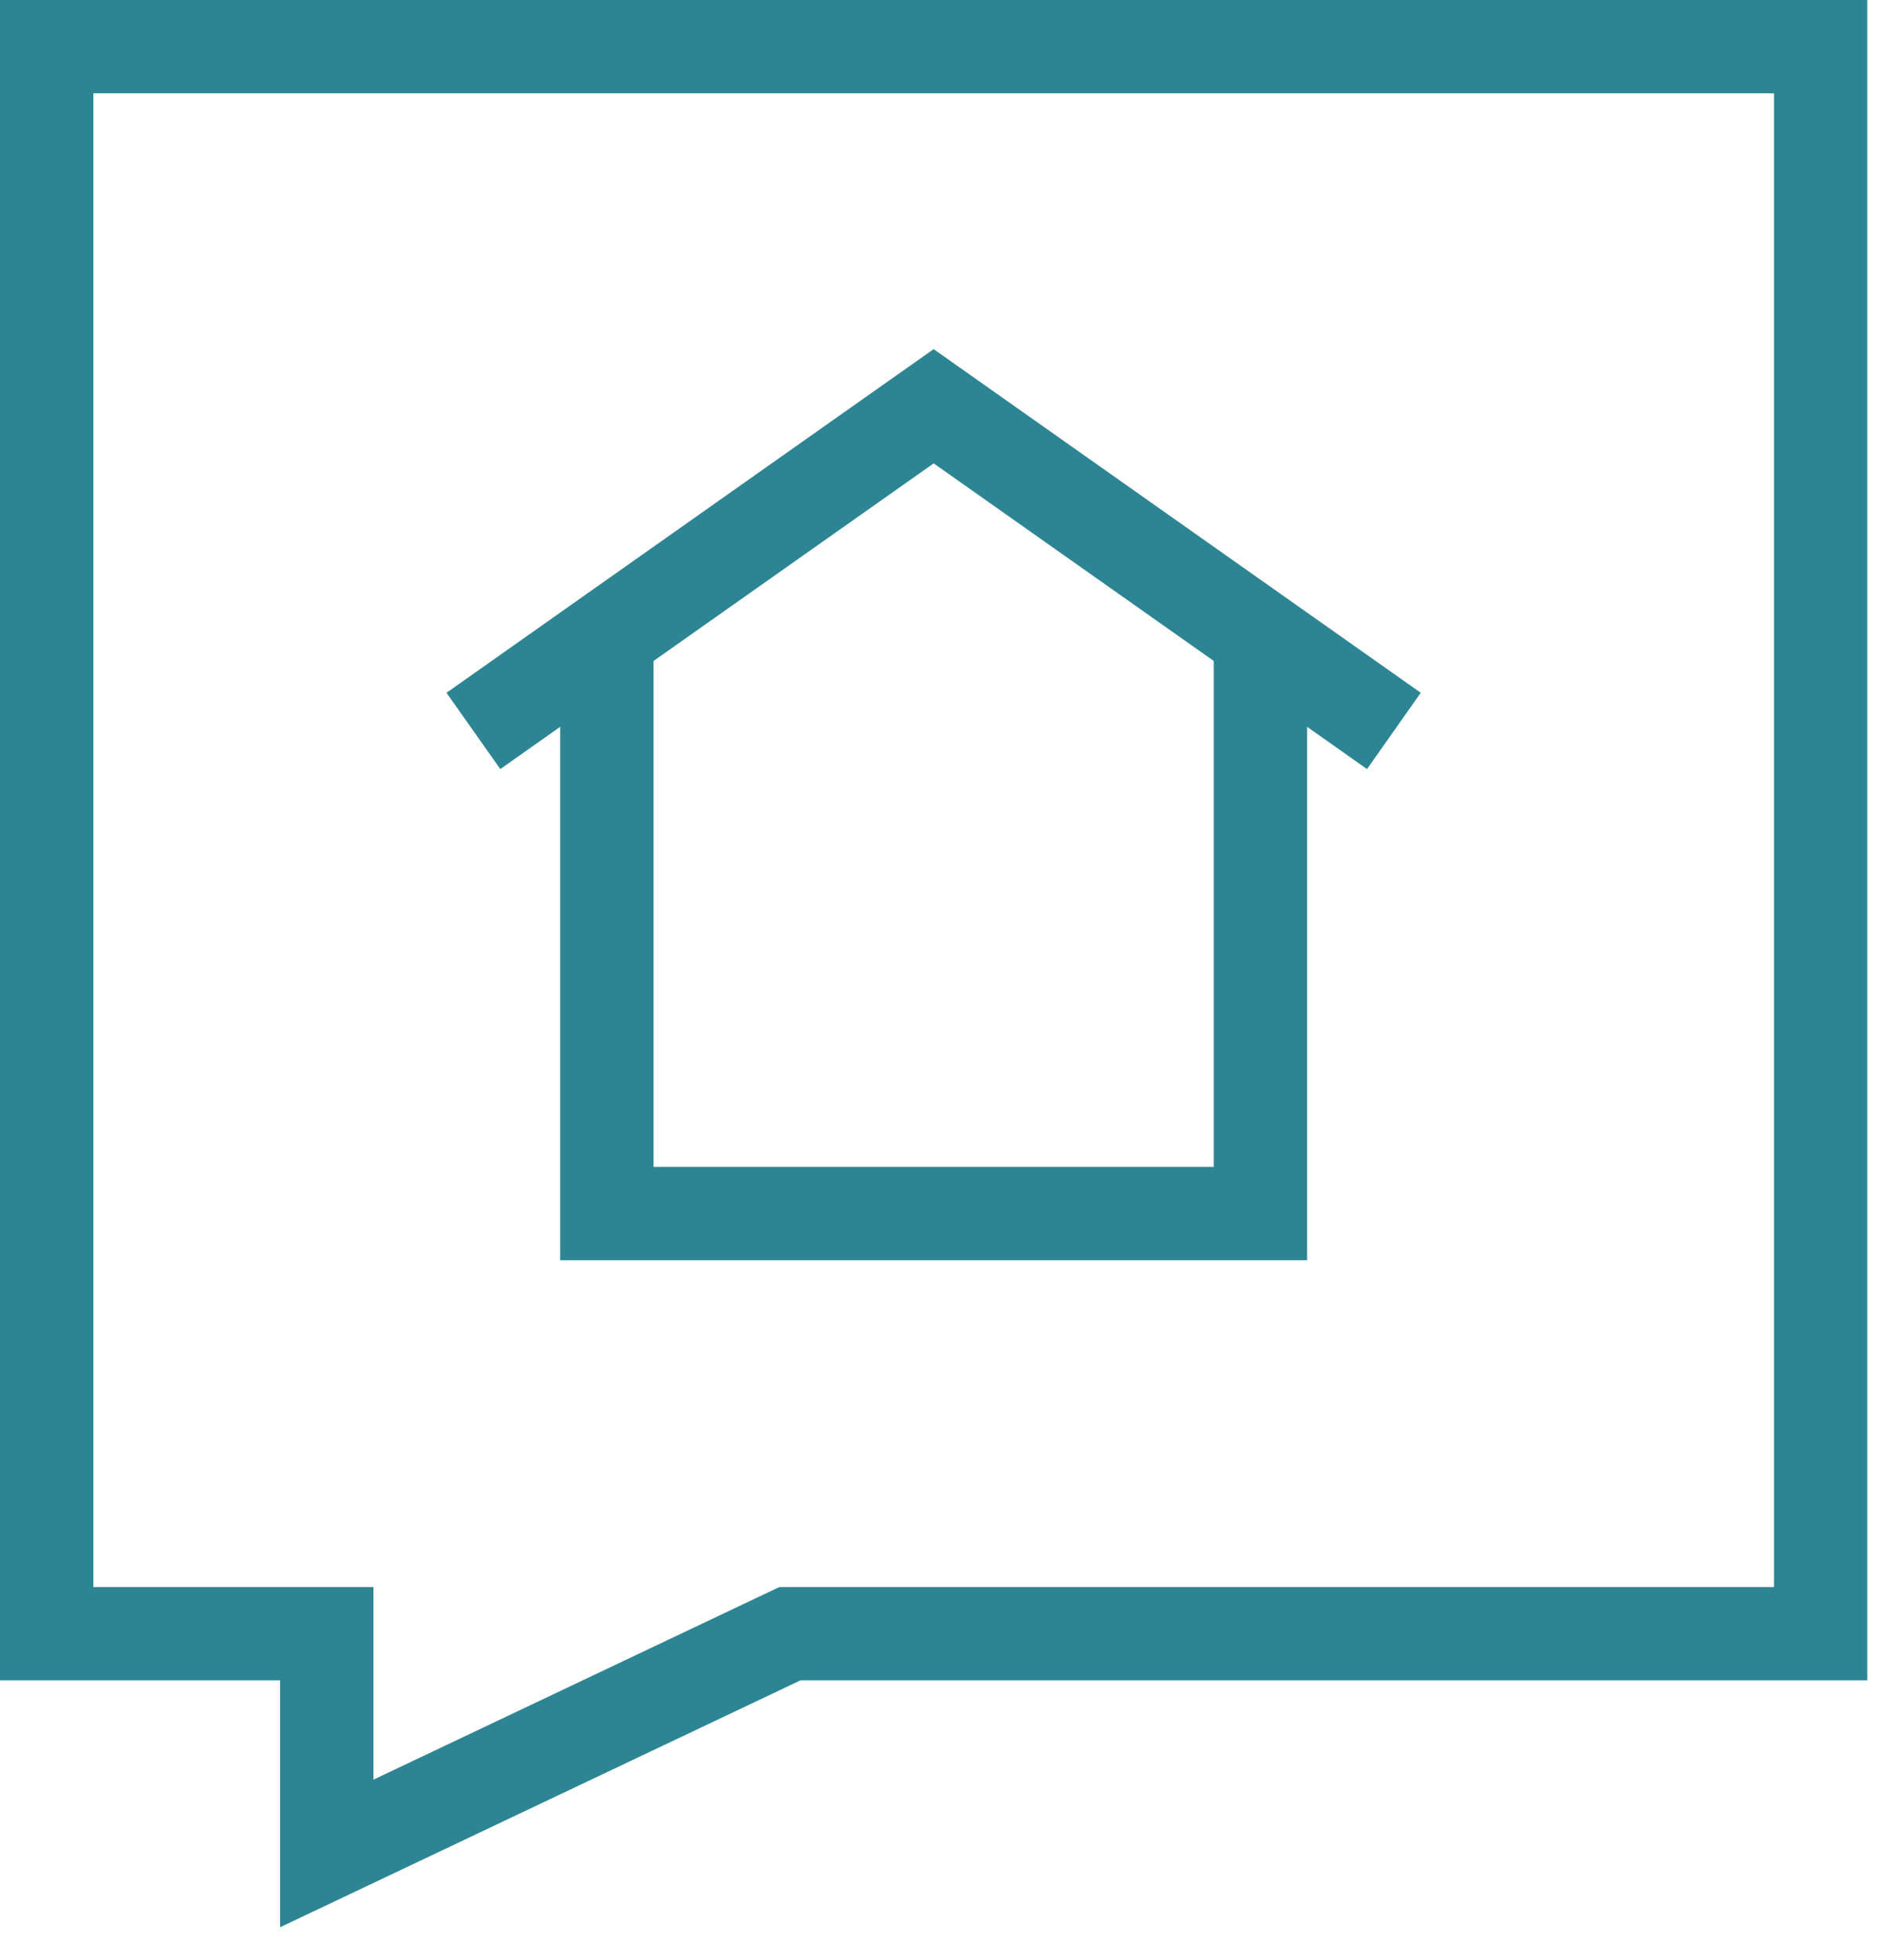
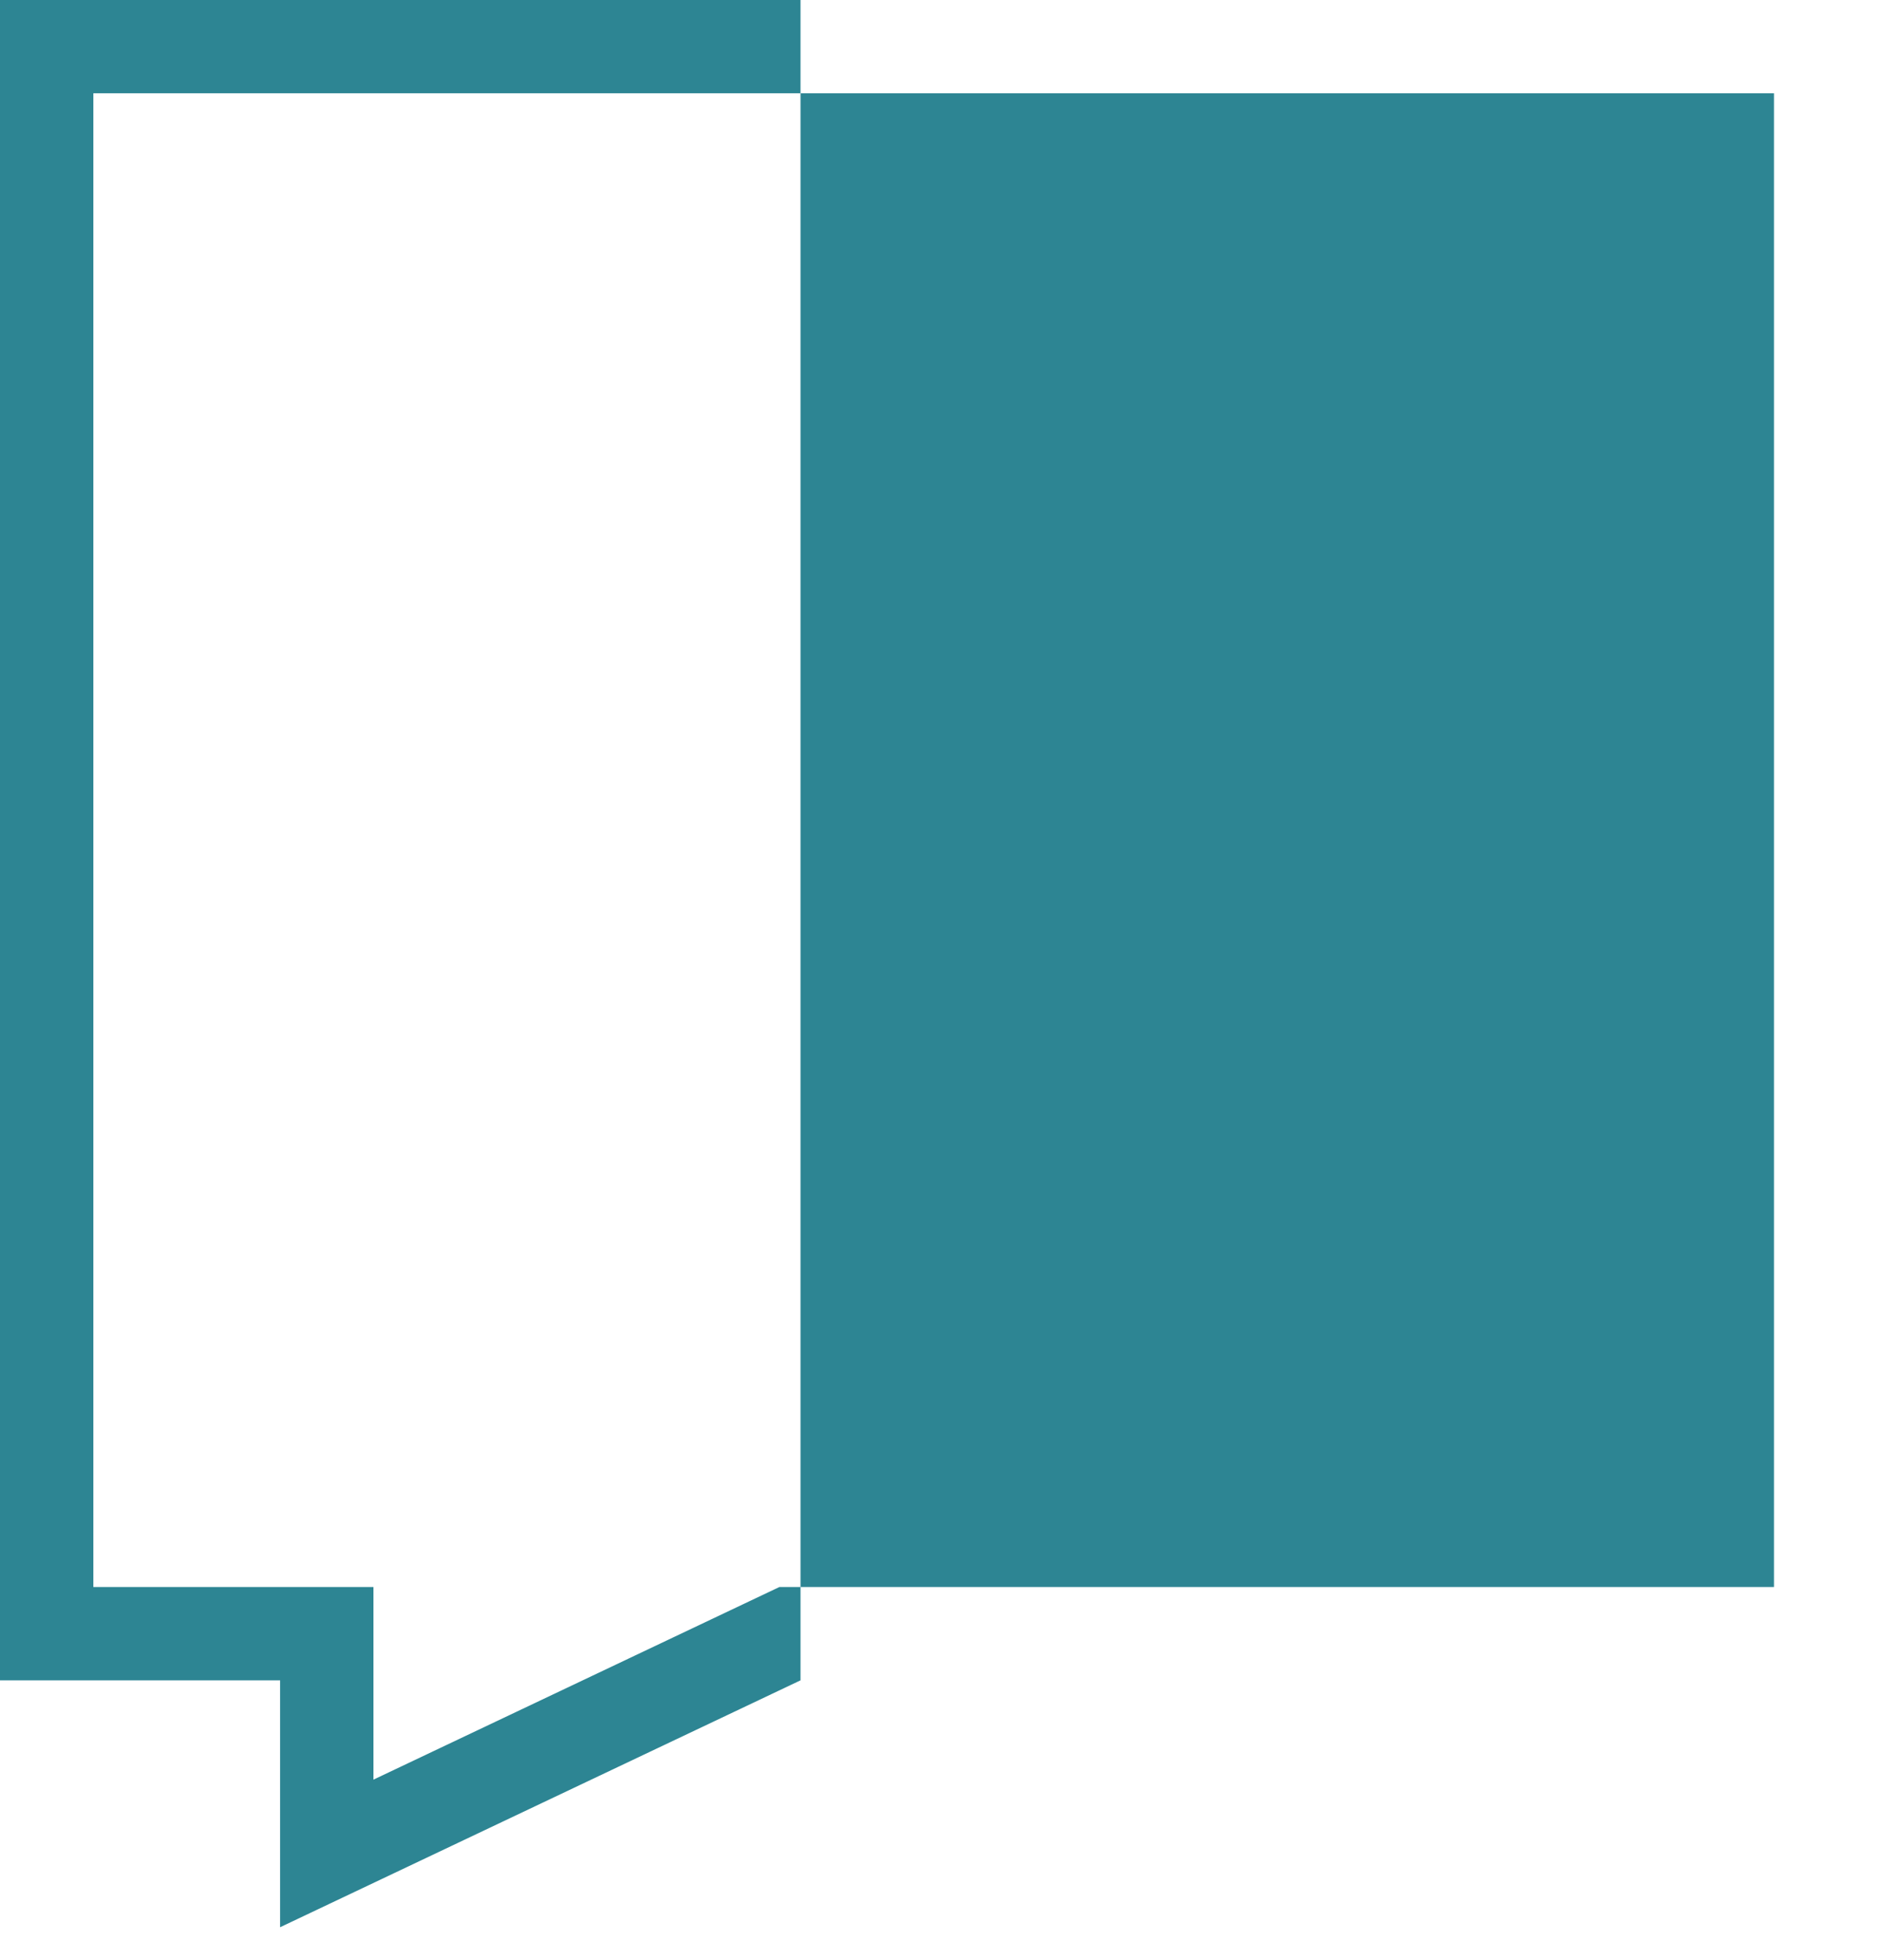
<svg xmlns="http://www.w3.org/2000/svg" width="48" height="50" viewBox="0 0 48 50">
  <title>Group 4</title>
  <g fill="#2D8593" fill-rule="evenodd">
-     <path d="M33.338 32.147h-19.05V16.242h2.381v13.524h14.287V16.242h2.382z" />
-     <path d="M34.865 19.618L23.813 11.82 12.76 19.618l-1.372-1.946 12.424-8.766 12.424 8.766z" />
-     <path d="M0 0v42.863h7.144v6.298l13.273-6.298h27.208V0H0zm2.381 2.38h42.864v38.102H19.879L9.525 45.396v-4.914H2.381V2.38z" />
+     <path d="M0 0v42.863h7.144v6.298l13.273-6.298V0H0zm2.381 2.38h42.864v38.102H19.879L9.525 45.396v-4.914H2.381V2.38z" />
  </g>
</svg>